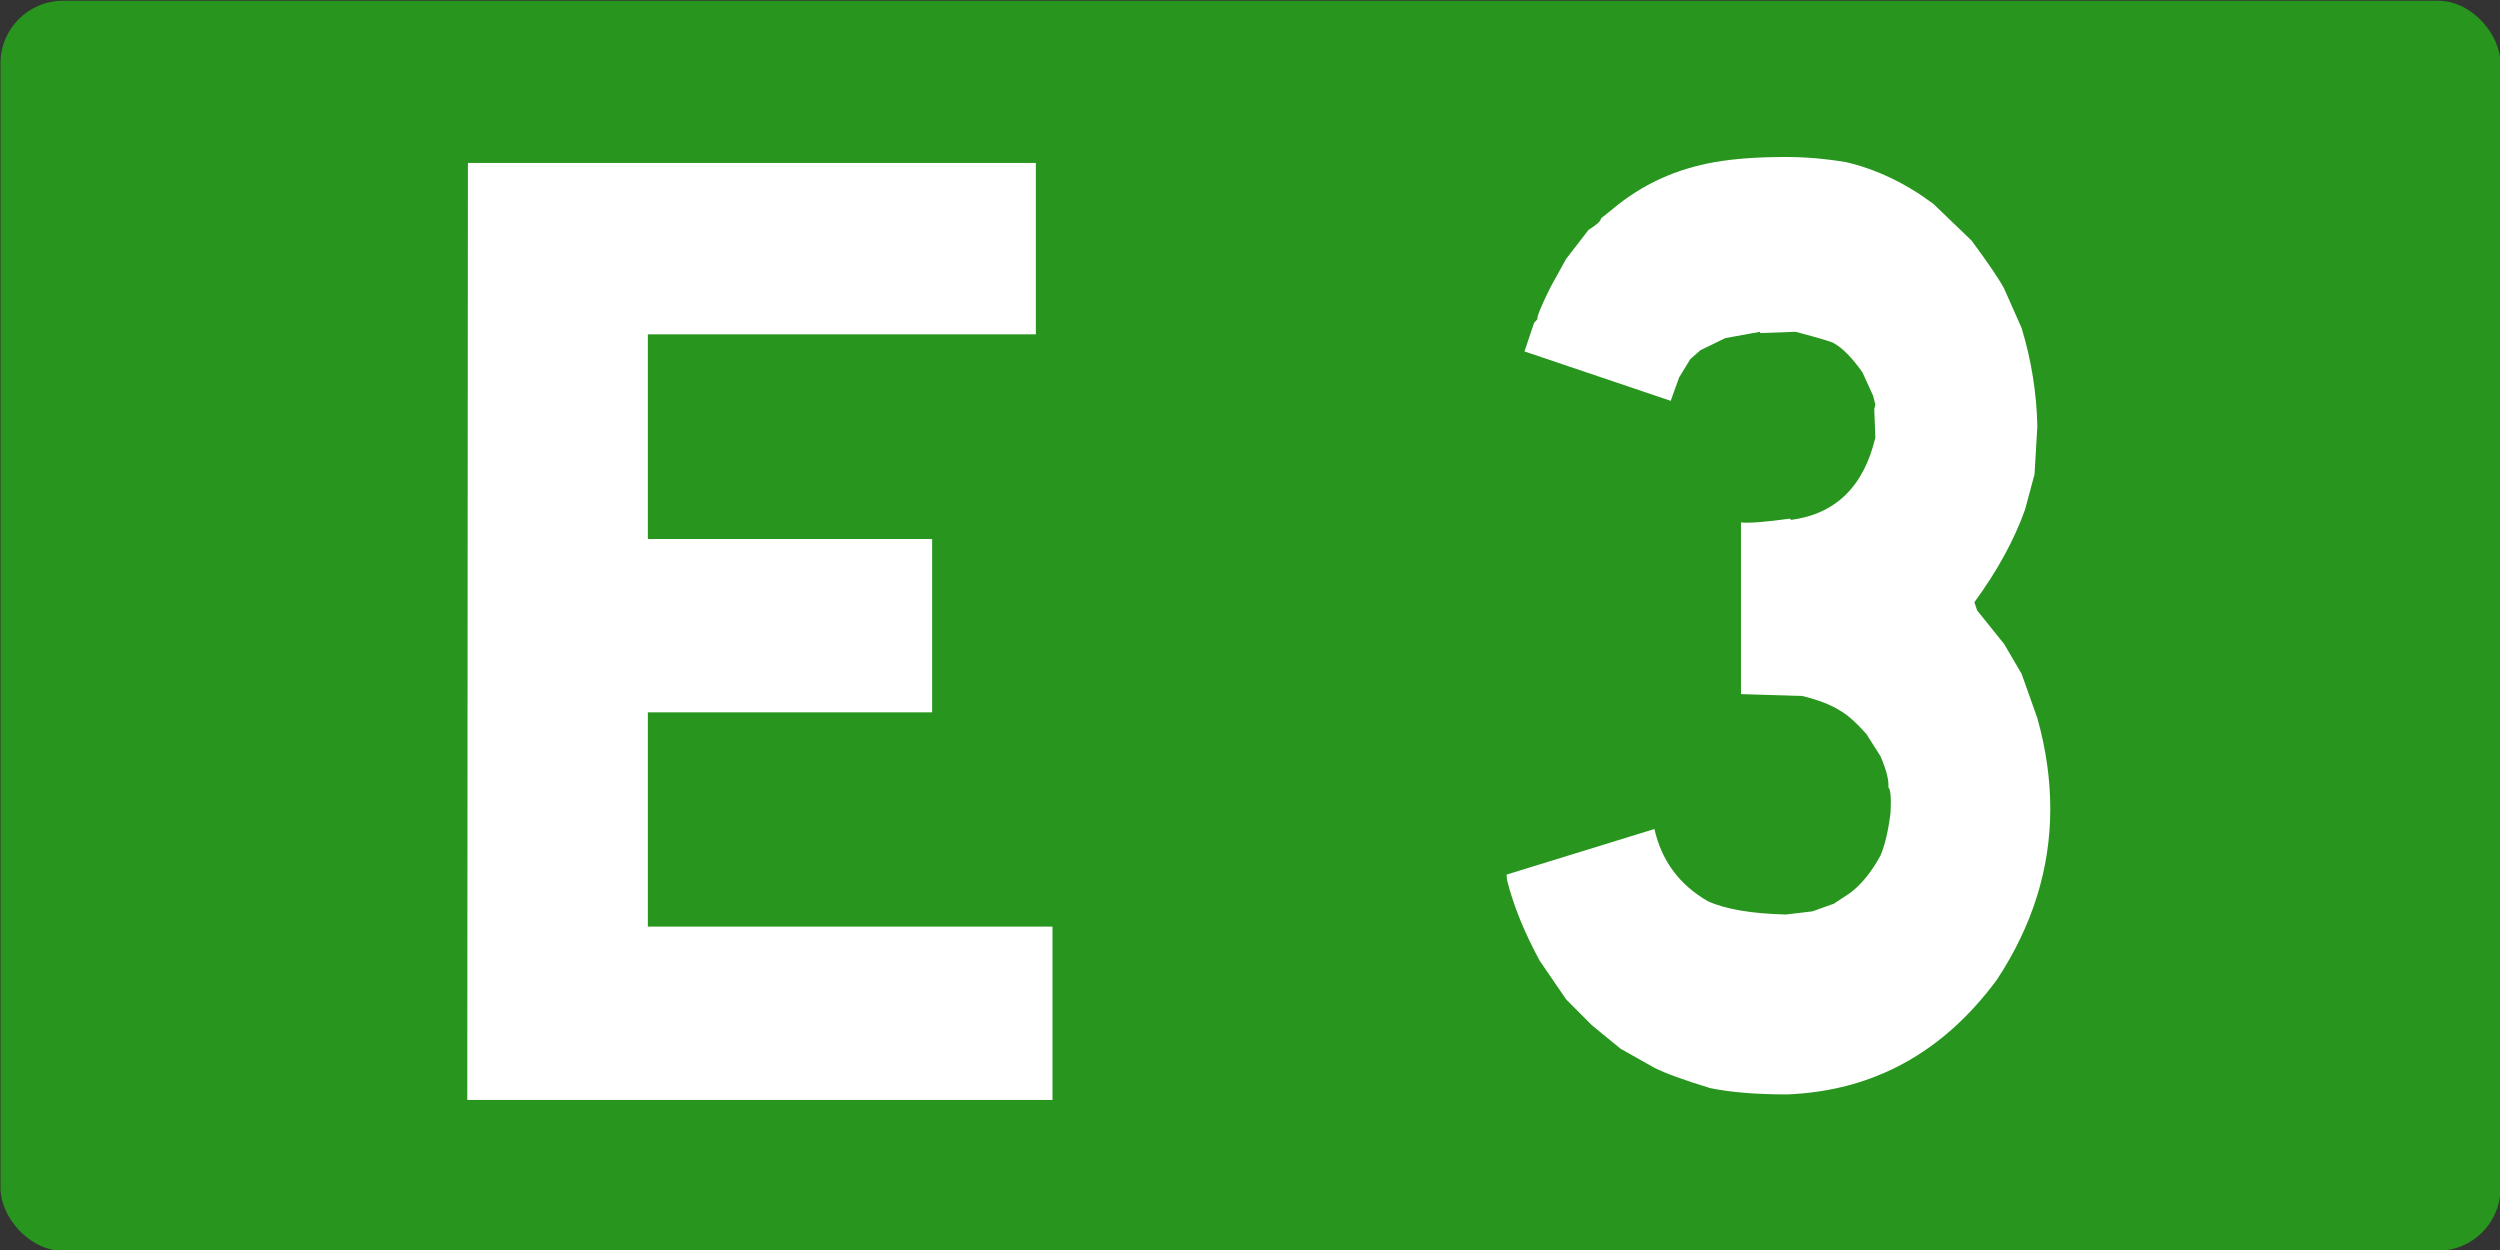
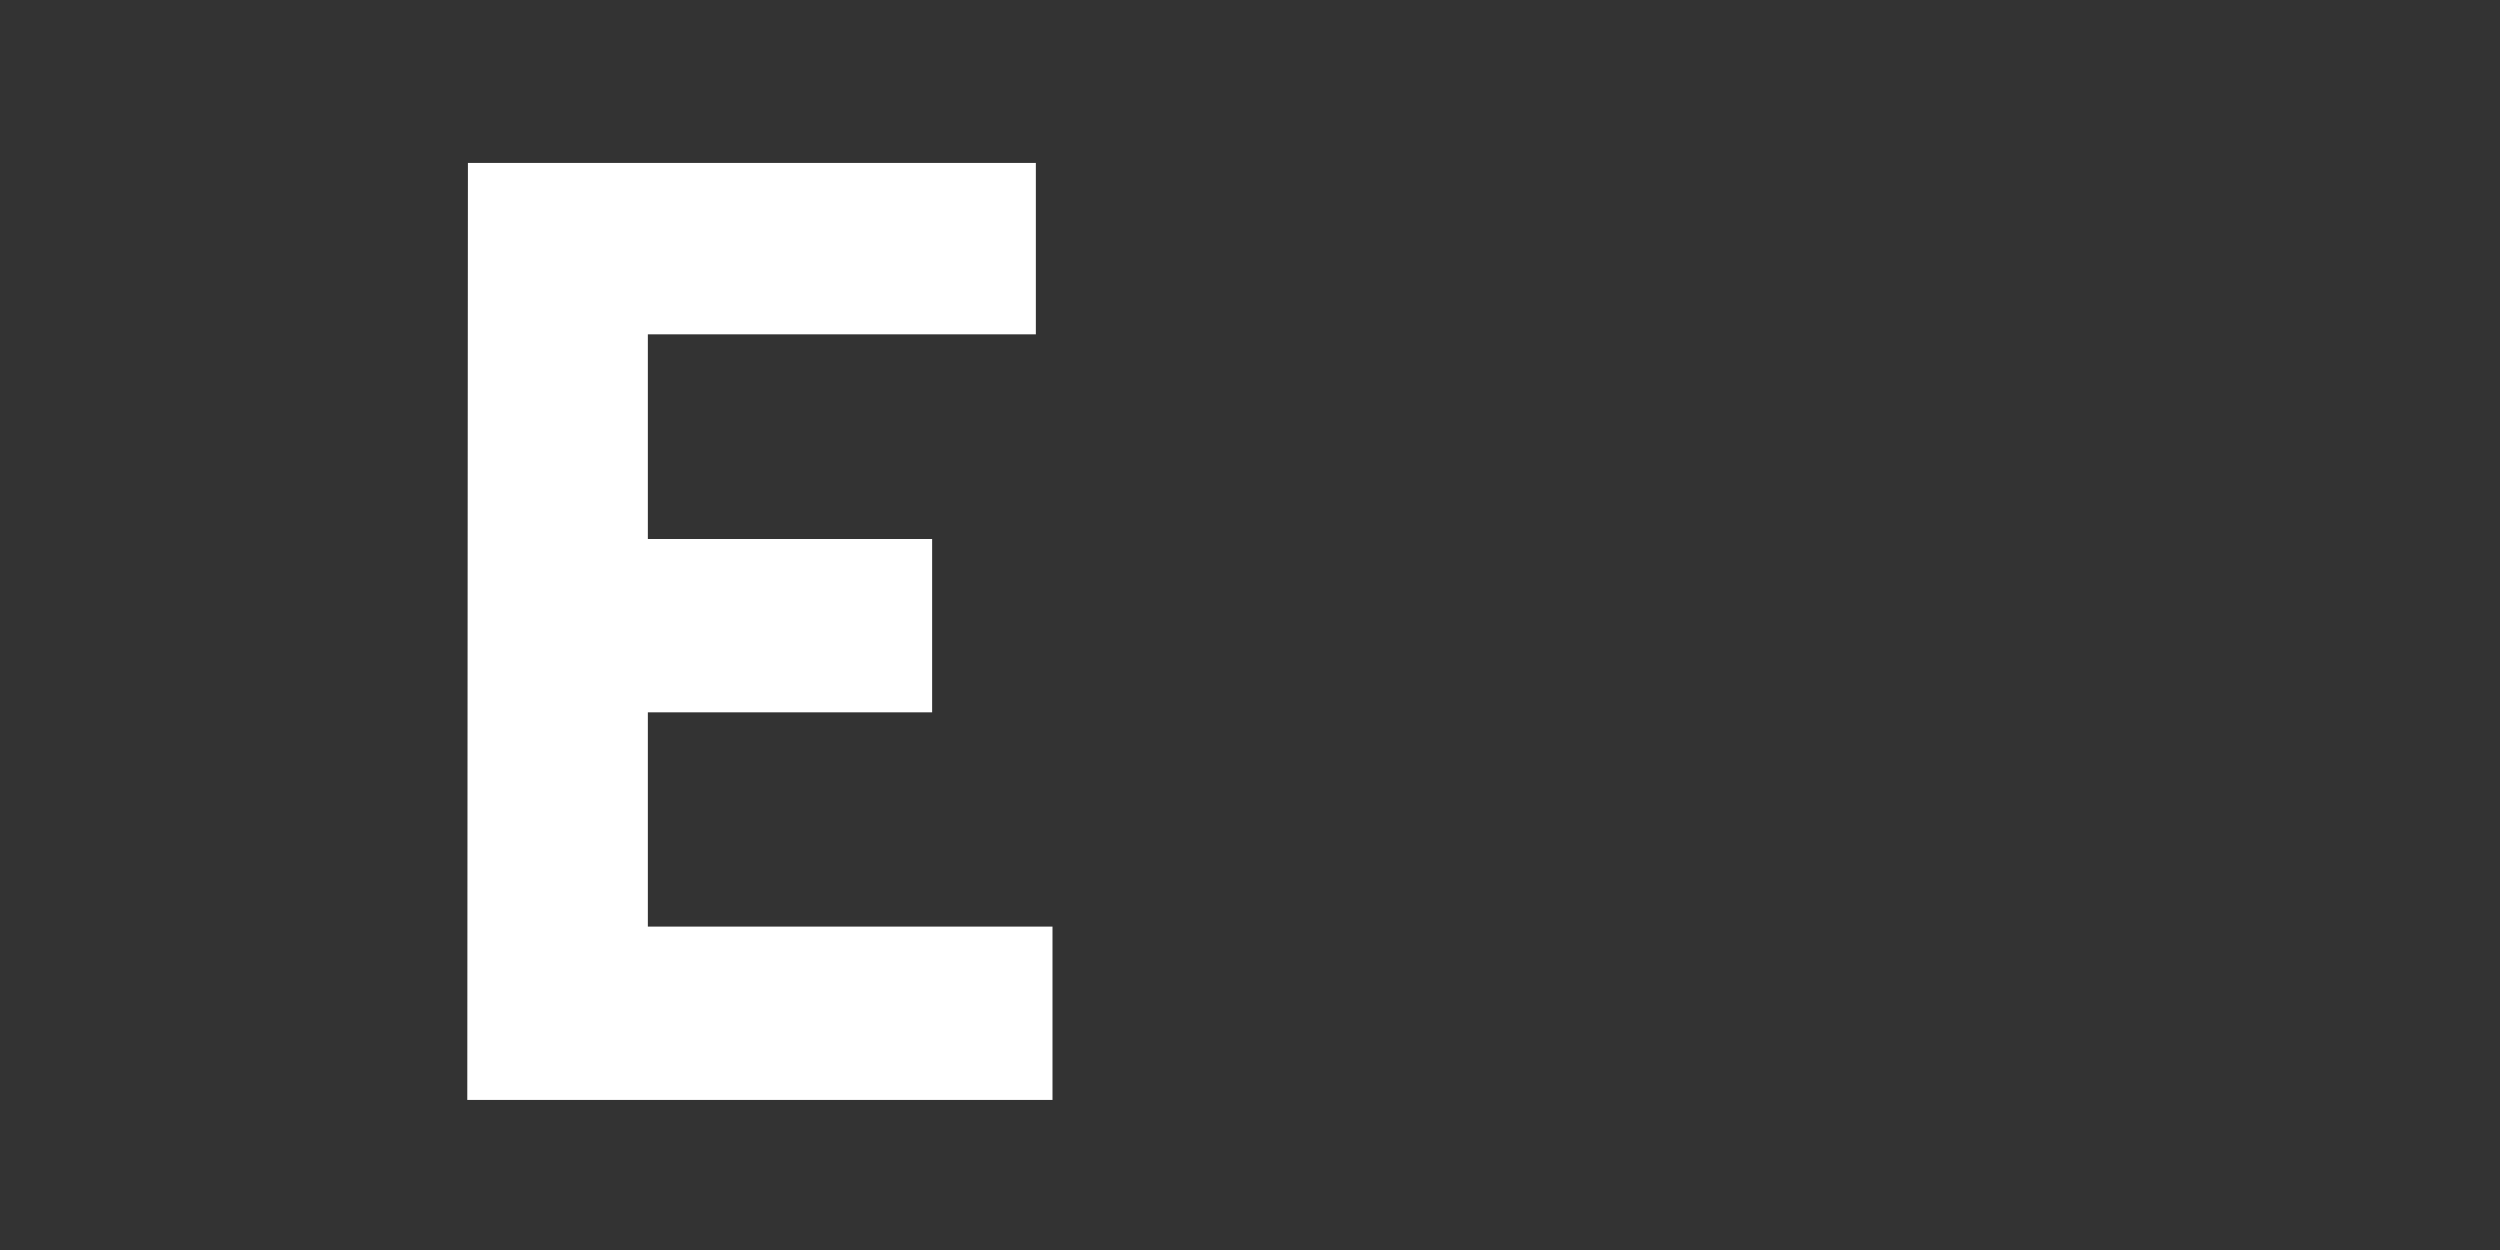
<svg xmlns="http://www.w3.org/2000/svg" xmlns:ns1="http://www.inkscape.org/namespaces/inkscape" xmlns:ns2="http://sodipodi.sourceforge.net/DTD/sodipodi-0.dtd" width="400.01" height="200.005" id="svg5483" version="1.1" ns1:version="0.48.4 r9939" ns2:docname="Autoroute_française_3.svg">
  <rect width="100%" height="100%" fill="#333333" stroke="none" />
  <defs id="defs5485" />
  <ns2:namedview id="base" pagecolor="#ffffff" bordercolor="#666666" borderopacity="1.0" ns1:pageopacity="0.0" ns1:pageshadow="2" ns1:zoom="0.98994949" ns1:cx="354.57373" ns1:cy="55.924615" ns1:document-units="px" ns1:current-layer="text2987-8-7-7-4-5-7-3" showgrid="false" ns1:window-width="1366" ns1:window-height="706" ns1:window-x="-8" ns1:window-y="-8" ns1:window-maximized="1" fit-margin-top="0" fit-margin-left="0" fit-margin-right="0" fit-margin-bottom="0" />
  <g ns1:label="Layer 1" ns1:groupmode="layer" id="layer1" transform="translate(-1.3347656e-5,-852.357)">
    <g transform="matrix(2,0,0,2,3224.559,5613.343)" id="g6184">
-       <rect ry="5" rx="5" y="-2380.432" x="-1612.238" height="100" width="200" id="rect2985-8-1-2-1-1-6-2" style="font-size:98.113px;font-style:normal;font-variant:normal;font-weight:normal;font-stretch:normal;text-align:center;line-height:125%;letter-spacing:0px;word-spacing:0px;text-anchor:middle;fill:#28961e;fill-opacity:1;stroke:none;font-family:Caracteres L1;-inkscape-font-specification:Caracteres L1" />
      <g id="text2987-8-7-7-4-5-7-3" style="font-size:98.113px;font-style:normal;font-variant:normal;font-weight:normal;font-stretch:normal;text-align:center;line-height:125%;letter-spacing:0px;word-spacing:0px;text-anchor:middle;fill:#ffffff;fill-opacity:1;stroke:none;font-family:Caracteres L1;-inkscape-font-specification:Caracteres L1" transform="scale(0.939,1.065)">
-         <path ns1:connector-curvature="0" id="path5524" d="m -1559.773,-2223.033 c 2.619,0.539 5.11,1.586 7.473,3.14 l 3.258,2.76 c 1.437,1.713 2.363,2.918 2.779,3.616 l 1.485,2.95 c 0.83,2.411 1.278,4.869 1.341,7.375 l -0.239,3.616 -0.814,2.665 c -0.926,2.284 -2.364,4.6 -4.312,6.947 l 0.239,0.619 2.3,2.522 1.485,2.236 1.341,3.331 c 0.735,2.316 1.102,4.584 1.102,6.804 -10e-5,4.504 -1.517,8.787 -4.551,12.847 -4.599,5.488 -10.555,8.358 -17.869,8.612 -2.651,0 -4.839,-0.159 -6.563,-0.476 -2.236,-0.603 -3.817,-1.11 -4.743,-1.523 l -2.874,-1.427 -2.443,-1.761 -2.204,-1.951 -2.252,-2.902 c -1.31,-2.125 -2.236,-4.14 -2.779,-6.043 l -0.048,-0.428 12.599,-3.426 c 0.607,2.379 2.124,4.187 4.551,5.424 1.501,0.603 3.721,0.936 6.659,0.999 l 2.252,-0.238 1.82,-0.571 1.389,-0.809 c 0.958,-0.634 1.82,-1.57 2.587,-2.807 0.383,-0.793 0.671,-1.871 0.862,-3.236 0.064,-1.11 0,-1.745 -0.192,-1.903 0.064,-0.507 -0.16,-1.285 -0.671,-2.332 l -1.198,-1.665 c -0.862,-0.856 -1.613,-1.443 -2.252,-1.76 -0.798,-0.444 -1.868,-0.809 -3.21,-1.094 l -5.222,-0.143 0,-12.895 c 0.703,0.064 2.092,-0.032 4.168,-0.285 l 0.096,0.095 c 3.801,-0.444 6.196,-2.506 7.186,-6.186 l -0.096,-2.141 0.096,-0.333 -0.192,-0.666 -0.91,-1.76 c -0.894,-1.11 -1.709,-1.84 -2.443,-2.189 -0.128,-0.095 -1.214,-0.381 -3.258,-0.856 l -3.018,0.095 0,-0.095 -2.97,0.476 -2.108,0.904 -0.862,0.666 -0.958,1.38 -0.719,1.76 -12.456,-3.711 0.814,-2.141 0.287,-0.285 c -0.064,-0.159 0.303,-0.952 1.102,-2.379 l 1.341,-2.141 1.916,-2.189 c 0.703,-0.381 1.054,-0.666 1.054,-0.856 l 1.006,-0.714 c 2.491,-1.84 5.397,-3.014 8.719,-3.521 1.661,-0.254 3.657,-0.381 5.988,-0.381 1.693,1e-4 3.401,0.127 5.126,0.381 z" />
        <g transform="matrix(1.065,0,0,0.938,-2361.195,-1317.641)" style="font-size:10.199px;font-style:normal;font-variant:normal;font-weight:normal;font-stretch:normal;text-align:center;line-height:125%;letter-spacing:0px;word-spacing:0px;text-anchor:middle;fill:#ffffff;fill-opacity:1;stroke:none;font-family:Caracteres L1;-inkscape-font-specification:Caracteres L1" id="text2997">
          <path ns1:connector-curvature="0" d="m 687.729,-965.164 0,13.727 -31.04,0 0,16.391 22.742,0 0,13.881 -22.742,0 0,17.159 32.371,0 0,13.881 -46.816,0 0.051,-75.038 z" style="font-size:104.9px;fill:#ffffff" id="path3770" />
        </g>
      </g>
    </g>
  </g>
</svg>